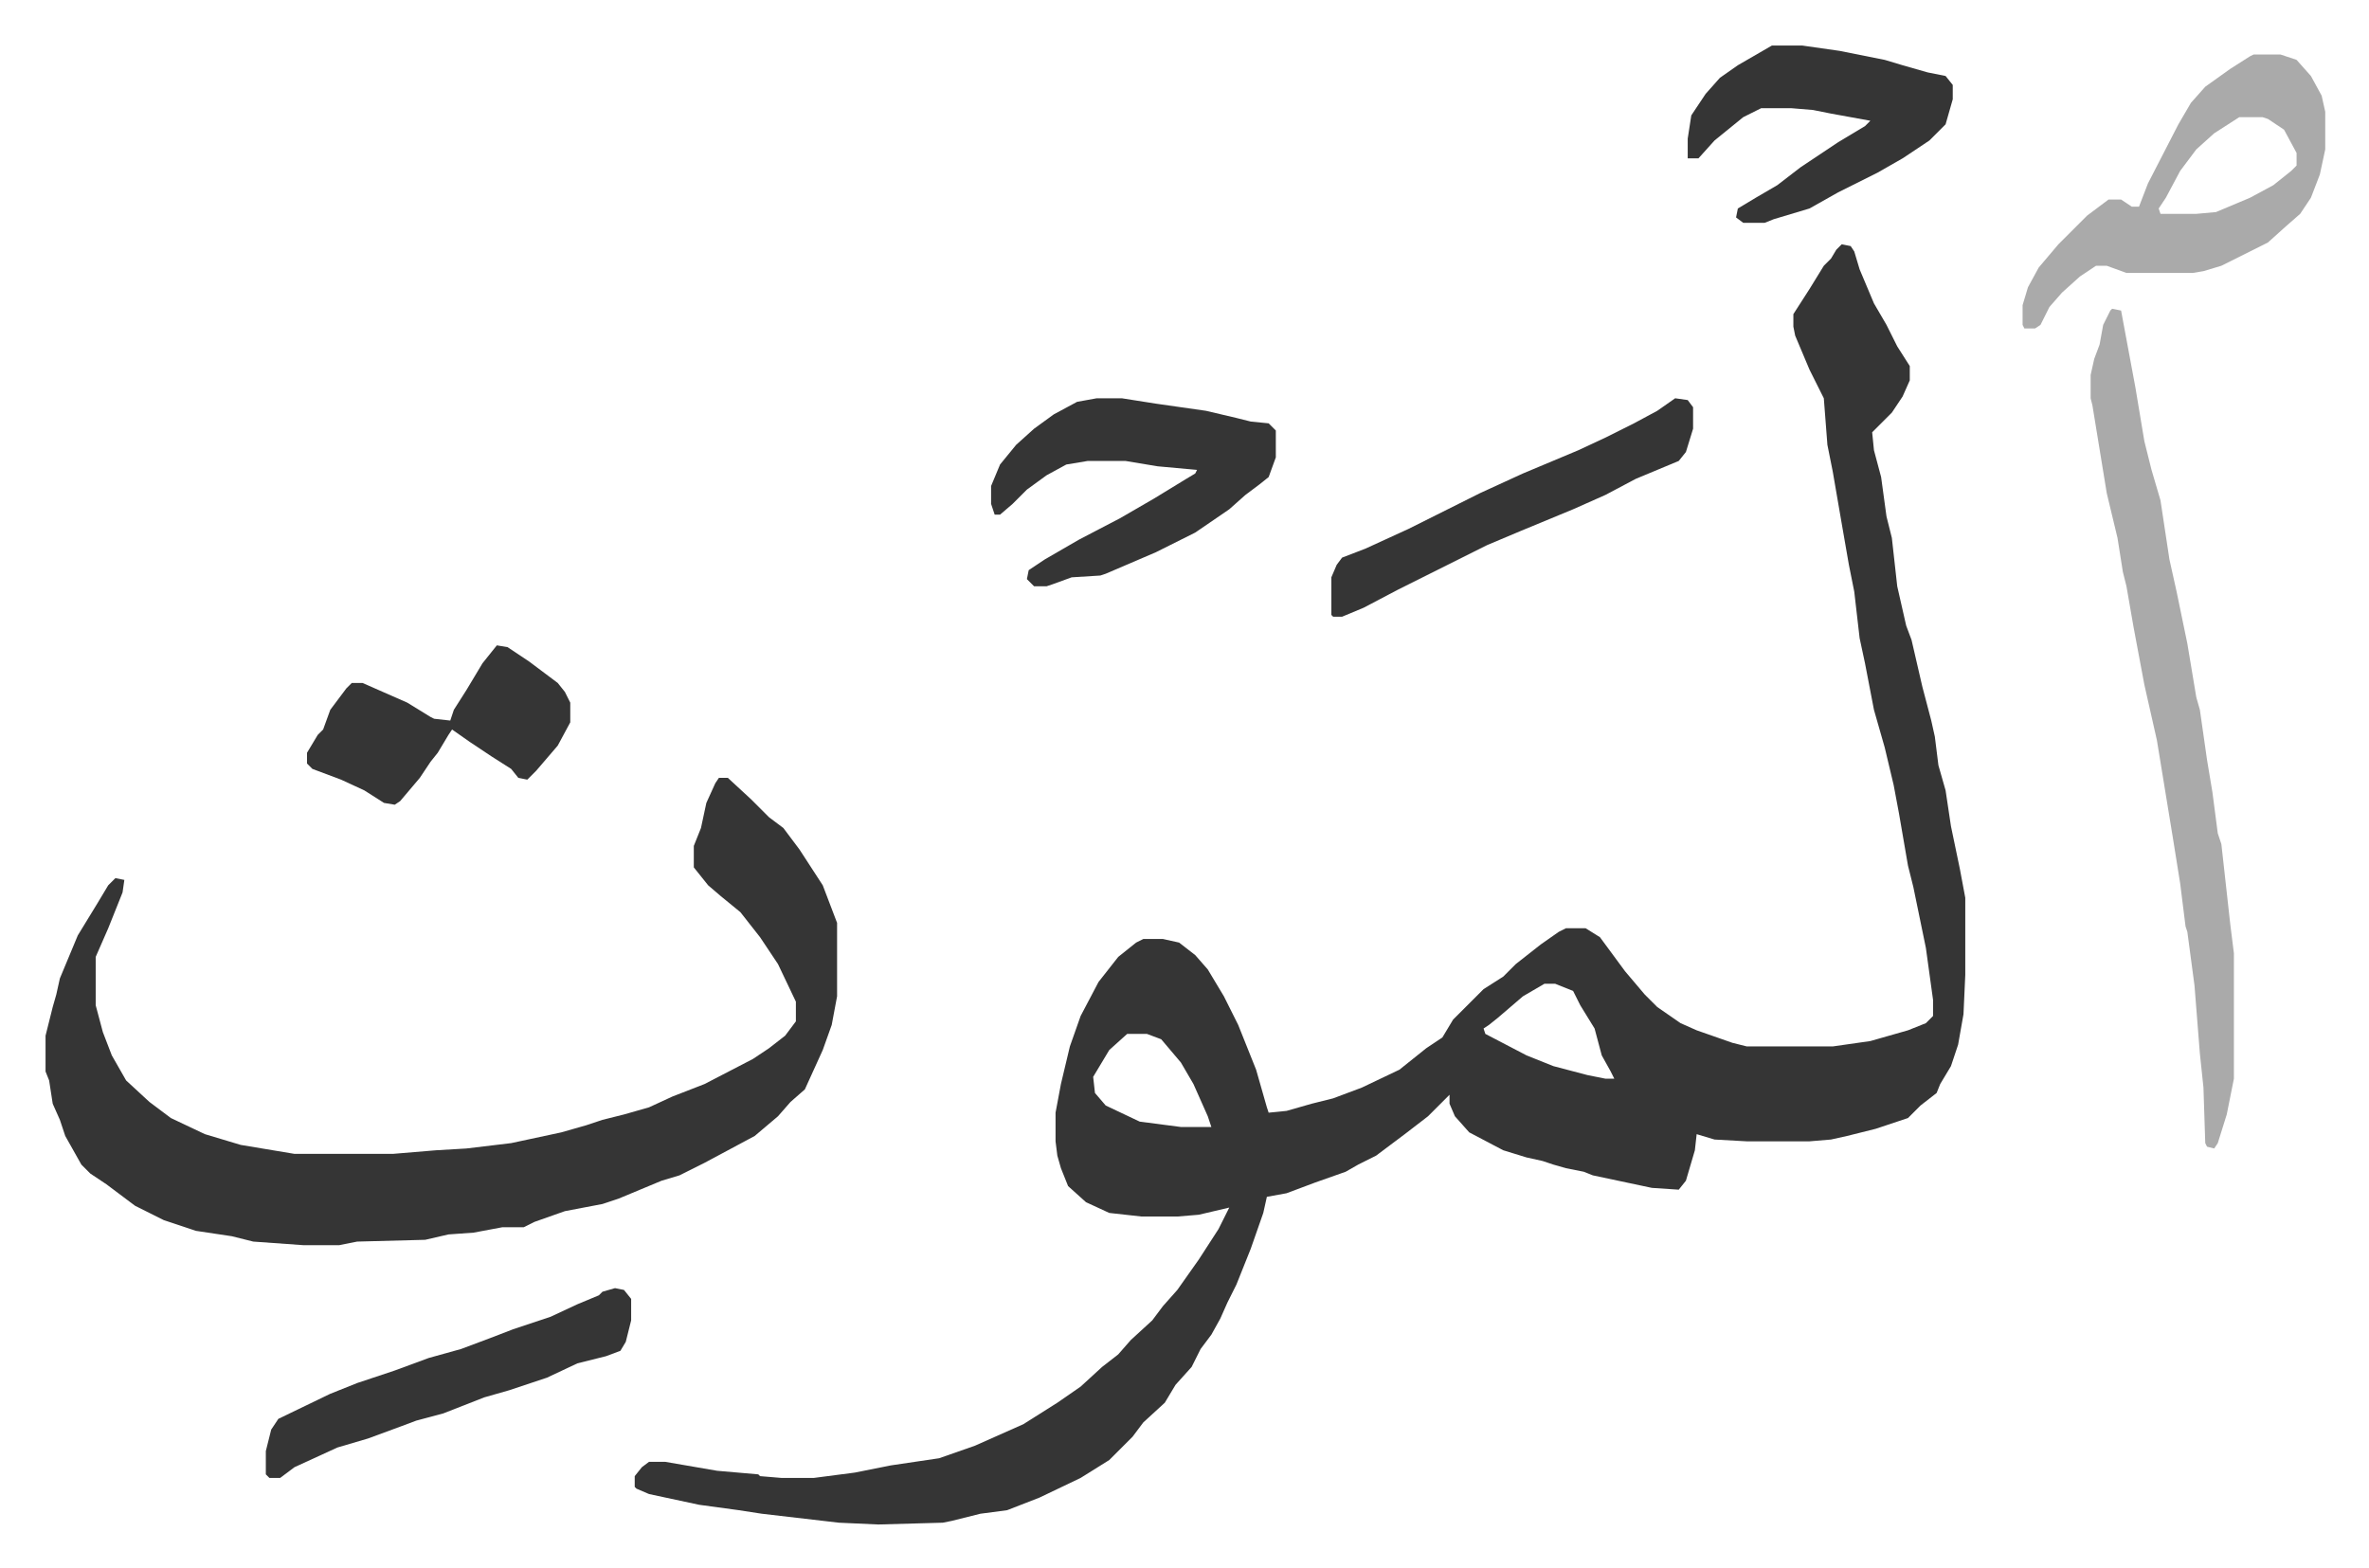
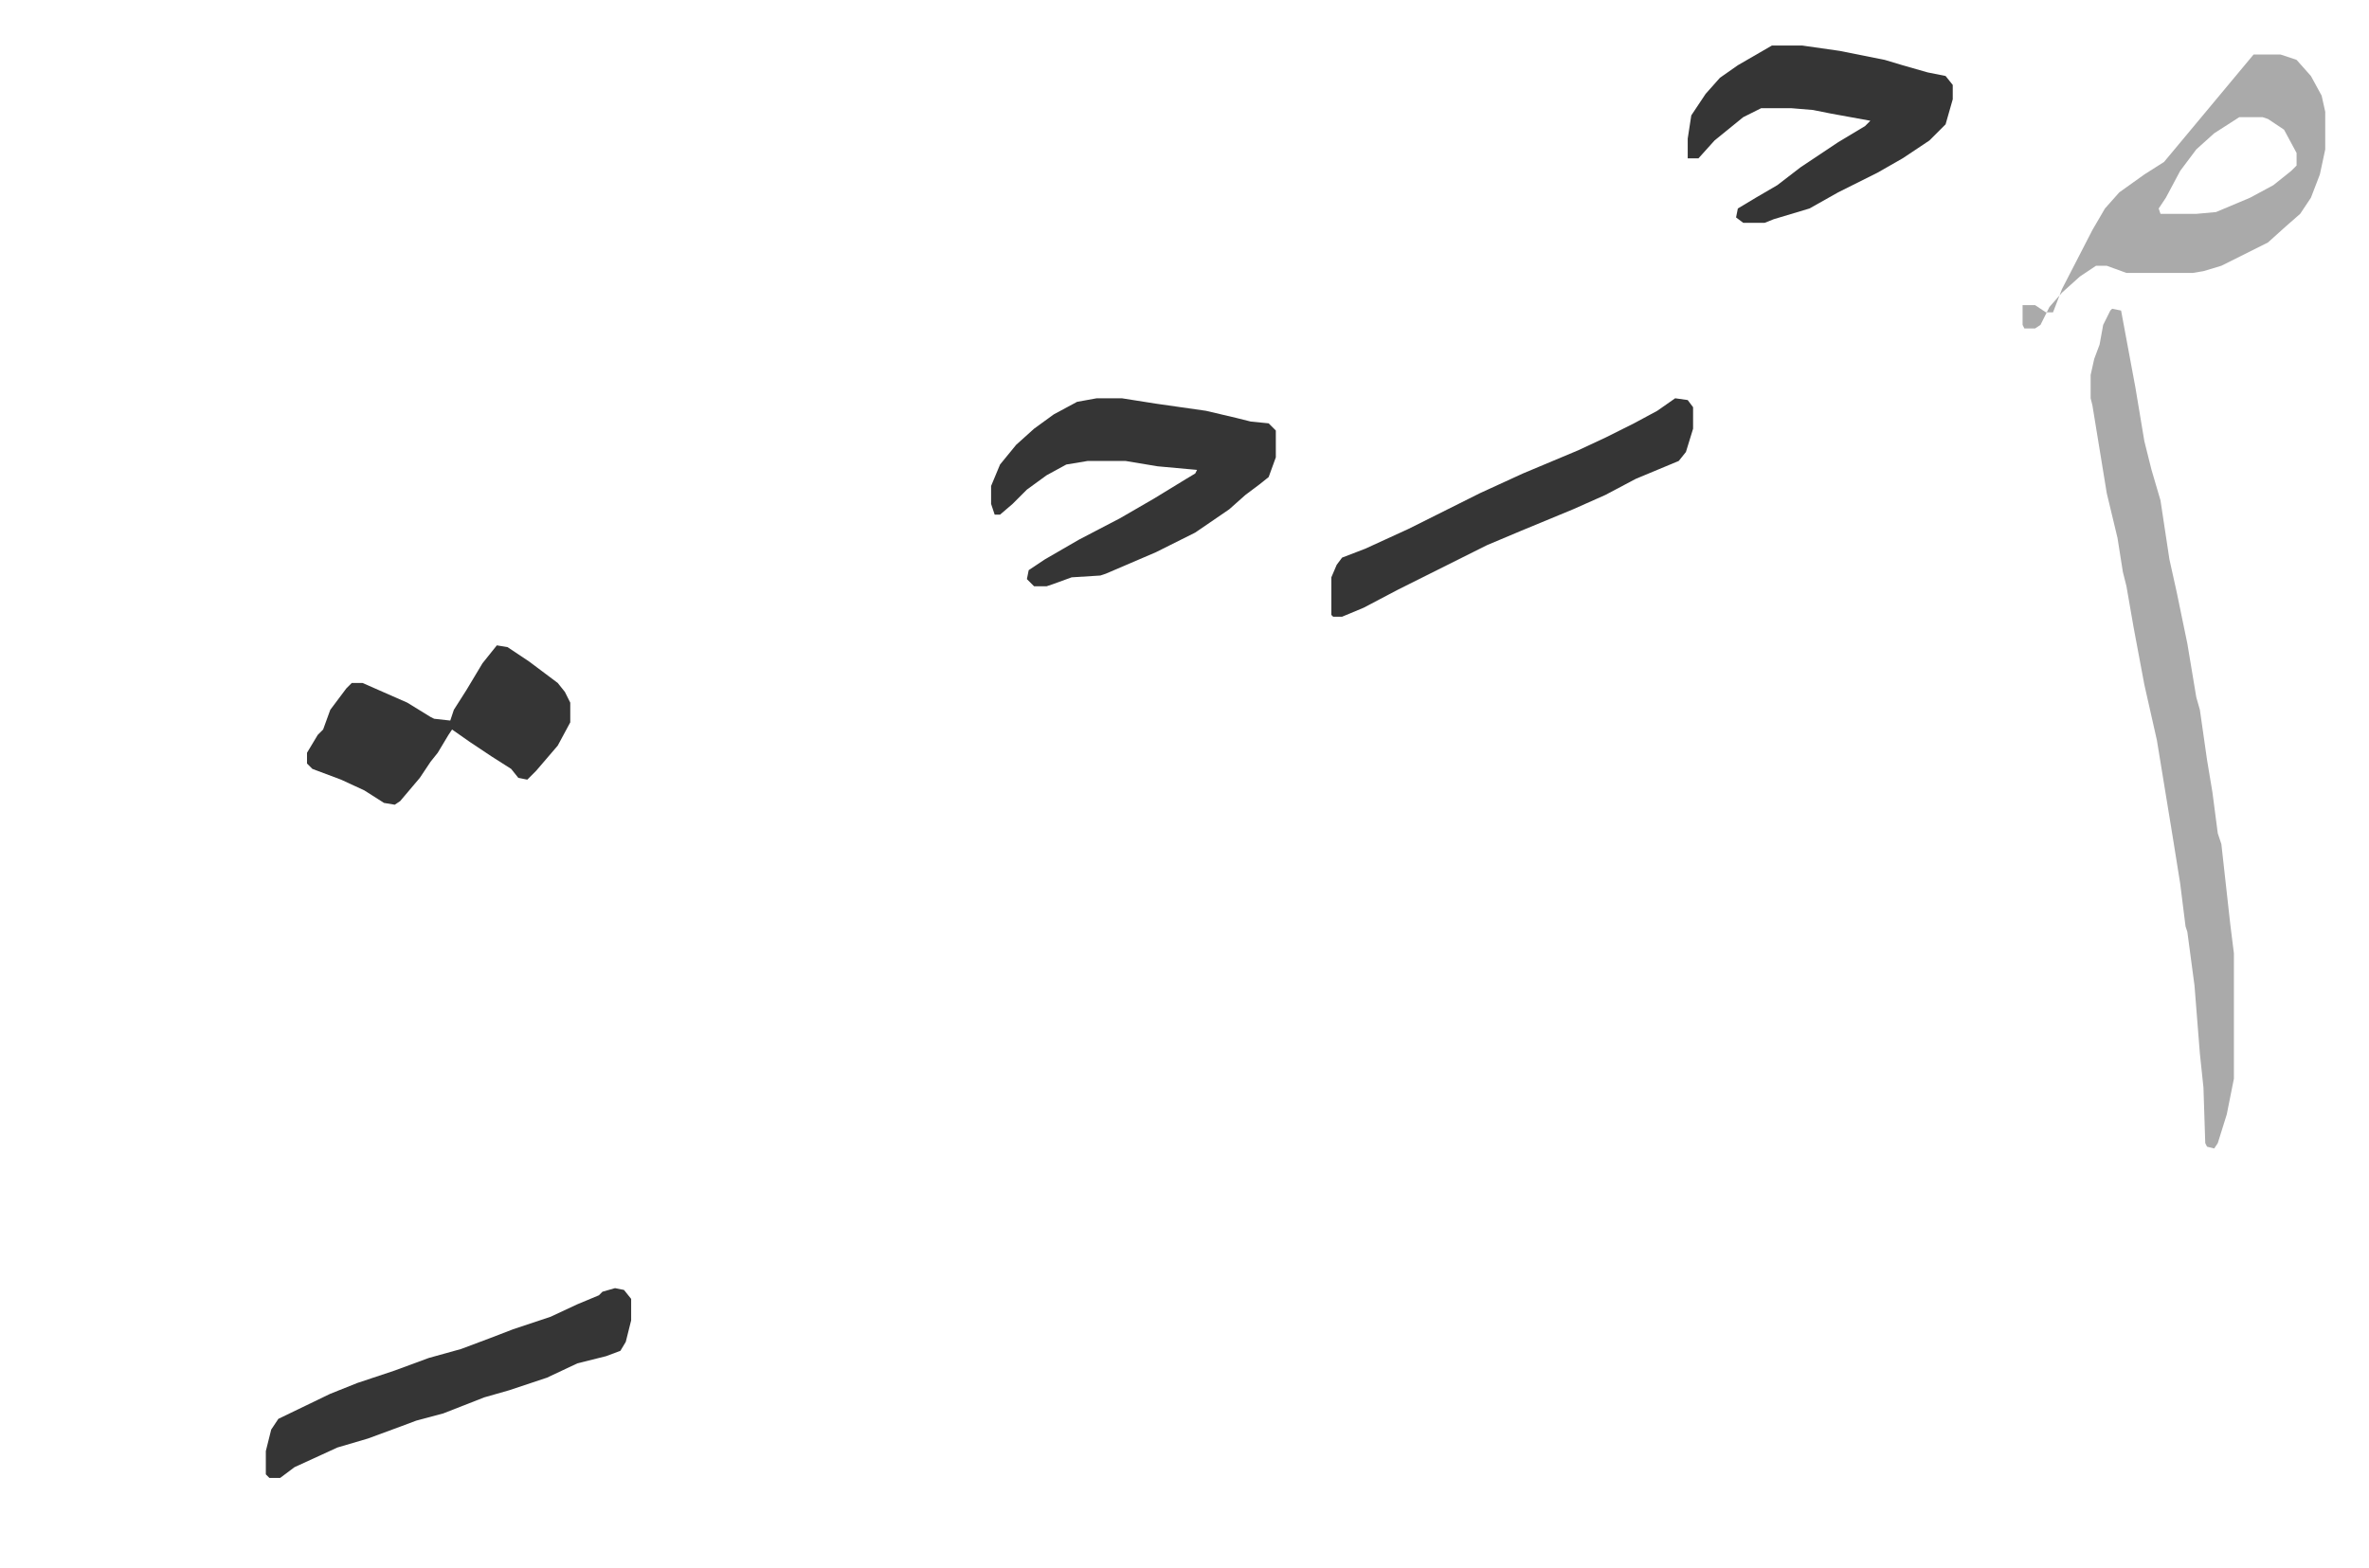
<svg xmlns="http://www.w3.org/2000/svg" role="img" viewBox="-25.44 298.56 1322.88 875.88">
-   <path fill="#353535" id="rule_normal" d="M1003 435l5 1 2 3 3 10 8 19 7 12 6 12 7 11v8l-4 9-6 9-11 11 1 10 4 15 3 22 3 12 3 27 5 22 3 8 6 26 5 19 2 9 2 16 4 14 3 20 5 24 3 16v43l-1 22-3 17-4 12-6 10-2 5-9 7-7 7-18 6-16 4-9 2-12 1h-35l-18-1-10-3-1 9-5 17-4 5-15-1-33-7-5-2-10-2-7-2-6-2-9-2-13-4-19-10-8-9-3-7v-5l-5 5-7 7-13 10-16 12-10 5-7 4-17 6-16 6-11 2-2 9-7 20-8 20-5 10-4 9-5 9-6 8-5 10-9 10-6 10-12 11-6 8-13 13-16 10-23 11-18 7-15 2-16 4-5 1-36 1-22-1-43-5-13-2-22-3-28-6-7-3-1-1v-6l4-5 4-3h9l29 5 23 2 1 1 12 1h18l23-3 20-4 27-4 20-7 27-12 19-12 13-9 12-11 9-7 7-8 12-11 6-8 8-9 12-17 11-17 6-12-17 4-12 1h-20l-18-2-13-6-10-9-4-10-2-7-1-8v-16l3-16 5-21 6-17 10-19 11-14 10-8 4-2h11l9 2 9 7 7 8 9 15 8 16 10 25 6 21 1 3 10-1 14-4 12-3 16-6 21-10 15-12 9-6 6-10 17-17 11-7 7-7 14-11 10-7 4-2h11l8 5 14 19 11 13 7 7 13 9 9 4 20 7 8 2h48l21-3 21-6 10-4 4-4v-9l-4-29-7-34-3-12-5-29-3-16-5-21-6-21-5-26-3-14-3-26-3-15-4-23-5-29-3-15-2-26-8-16-8-19-1-5v-7l9-14 8-13 4-4 3-5zM837 848l-12 7-14 12-5 4-3 2 1 3 23 12 15 6 19 5 10 2h5l-2-4-5-9-4-15-8-13-4-8-10-4zm-233 28l-10 9-9 15 1 9 6 7 19 9 23 3h17l-2-6-8-18-7-12-11-13-8-3zM376 733h5l13 12 10 10 8 6 9 12 13 20 8 21v41l-3 16-5 14-10 22-8 7-7 8-13 11-28 15-14 7-10 3-12 5-12 5-9 3-21 4-17 6-6 3h-12l-16 3-14 1-13 3-38 1-10 2h-20l-28-2-12-3-20-3-18-6-16-8-16-12-9-6-5-5-9-16-3-9-4-9-2-13-2-5v-20l4-16 2-7 2-9 10-24 11-18 6-10 4-4 5 1-1 7-8 20-7 16v27l4 15 5 13 8 14 13 12 12 9 19 9 20 6 30 5h55l24-2 17-1 25-3 28-6 14-4 9-3 12-3 14-4 13-6 18-7 27-14 9-6 9-7 6-8v-11l-10-21-10-15-11-14-11-9-7-6-8-10v-12l4-10 3-14 5-11z" />
-   <path fill="#aaa" id="rule_hamzat_wasl" d="M1154 471l5 1 8 43 5 30 4 16 5 17 5 33 4 18 6 29 5 30 2 7 4 28 3 18 3 23 2 6 5 45 2 16v70l-4 20-5 16-2 3-4-1-1-2-1-31-2-19-3-38-4-30-1-3-3-24-4-25-9-55-7-31-6-32-4-23-2-8-3-19-6-25-8-49-1-4v-13l2-9 3-8 2-11 4-8zm79-142h15l9 3 8 9 6 11 2 9v21l-3 14-5 13-6 9-8 7-10 9-26 13-10 3-6 1h-37l-11-4h-6l-9 6-10 9-7 8-5 10-3 2h-6l-1-2v-11l3-10 6-11 11-13 16-16 12-9h7l6 4h4l5-13 17-33 7-12 8-9 14-10 11-7zm-8 35l-14 9-10 9-9 12-8 15-4 6 1 3h20l11-1 19-8 13-7 10-8 3-3v-7l-7-13-9-6-3-1z" />
+   <path fill="#aaa" id="rule_hamzat_wasl" d="M1154 471l5 1 8 43 5 30 4 16 5 17 5 33 4 18 6 29 5 30 2 7 4 28 3 18 3 23 2 6 5 45 2 16v70l-4 20-5 16-2 3-4-1-1-2-1-31-2-19-3-38-4-30-1-3-3-24-4-25-9-55-7-31-6-32-4-23-2-8-3-19-6-25-8-49-1-4v-13l2-9 3-8 2-11 4-8zm79-142h15l9 3 8 9 6 11 2 9v21l-3 14-5 13-6 9-8 7-10 9-26 13-10 3-6 1h-37l-11-4h-6l-9 6-10 9-7 8-5 10-3 2h-6l-1-2v-11h7l6 4h4l5-13 17-33 7-12 8-9 14-10 11-7zm-8 35l-14 9-10 9-9 12-8 15-4 6 1 3h20l11-1 19-8 13-7 10-8 3-3v-7l-7-13-9-6-3-1z" />
  <path fill="#353535" id="rule_normal" d="M587 521h14l19 3 28 4 17 4 8 2 10 1 4 4v15l-4 11-5 4-8 6-9 8-19 13-22 11-28 12-3 1-16 1-11 4-3 1h-7l-4-4 1-5 9-6 19-11 23-12 19-11 18-11 5-3 1-2-22-2-18-3h-21l-12 2-11 6-11 8-8 8-7 6h-3l-2-6v-10l5-12 9-11 10-9 11-8 13-7zm377-197h17l21 3 25 5 10 3 14 4 10 2 4 5v8l-4 14-9 9-15 10-14 8-22 11-16 9-20 6-5 2h-12l-4-3 1-5 10-6 12-7 13-10 21-14 15-9 3-3-22-4-10-2-12-1h-17l-10 5-16 13-9 10h-6v-11l2-13 8-12 8-9 10-7zm-646 694l5 1 4 5v12l-3 12-3 5-8 3-16 4-17 8-21 7-14 4-23 9-15 4-8 3-19 7-17 5-24 11-8 6h-6l-2-2v-13l3-12 4-6 29-14 15-6 21-7 19-7 18-5 16-6 13-5 21-7 15-7 12-5 2-2zm-66-359l6 1 12 8 16 12 4 5 3 6v11l-7 13-12 14-5 5-5-1-4-5-11-7-12-8-10-7-2 3-6 10-4 5-6 9-11 13-3 2-6-1-11-7-13-6-16-6-3-3v-6l6-10 3-3 4-11 9-12 3-3h6l25 11 13 8 2 1 9 1 2-6 7-11 9-15zm658-138l7 1 3 4v12l-4 13-4 5-24 10-17 9-18 8-29 12-19 8-16 8-34 17-19 10-12 5h-5l-1-1v-21l3-7 3-4 13-5 24-11 40-20 24-11 31-13 15-7 16-8 13-7z" />
</svg>